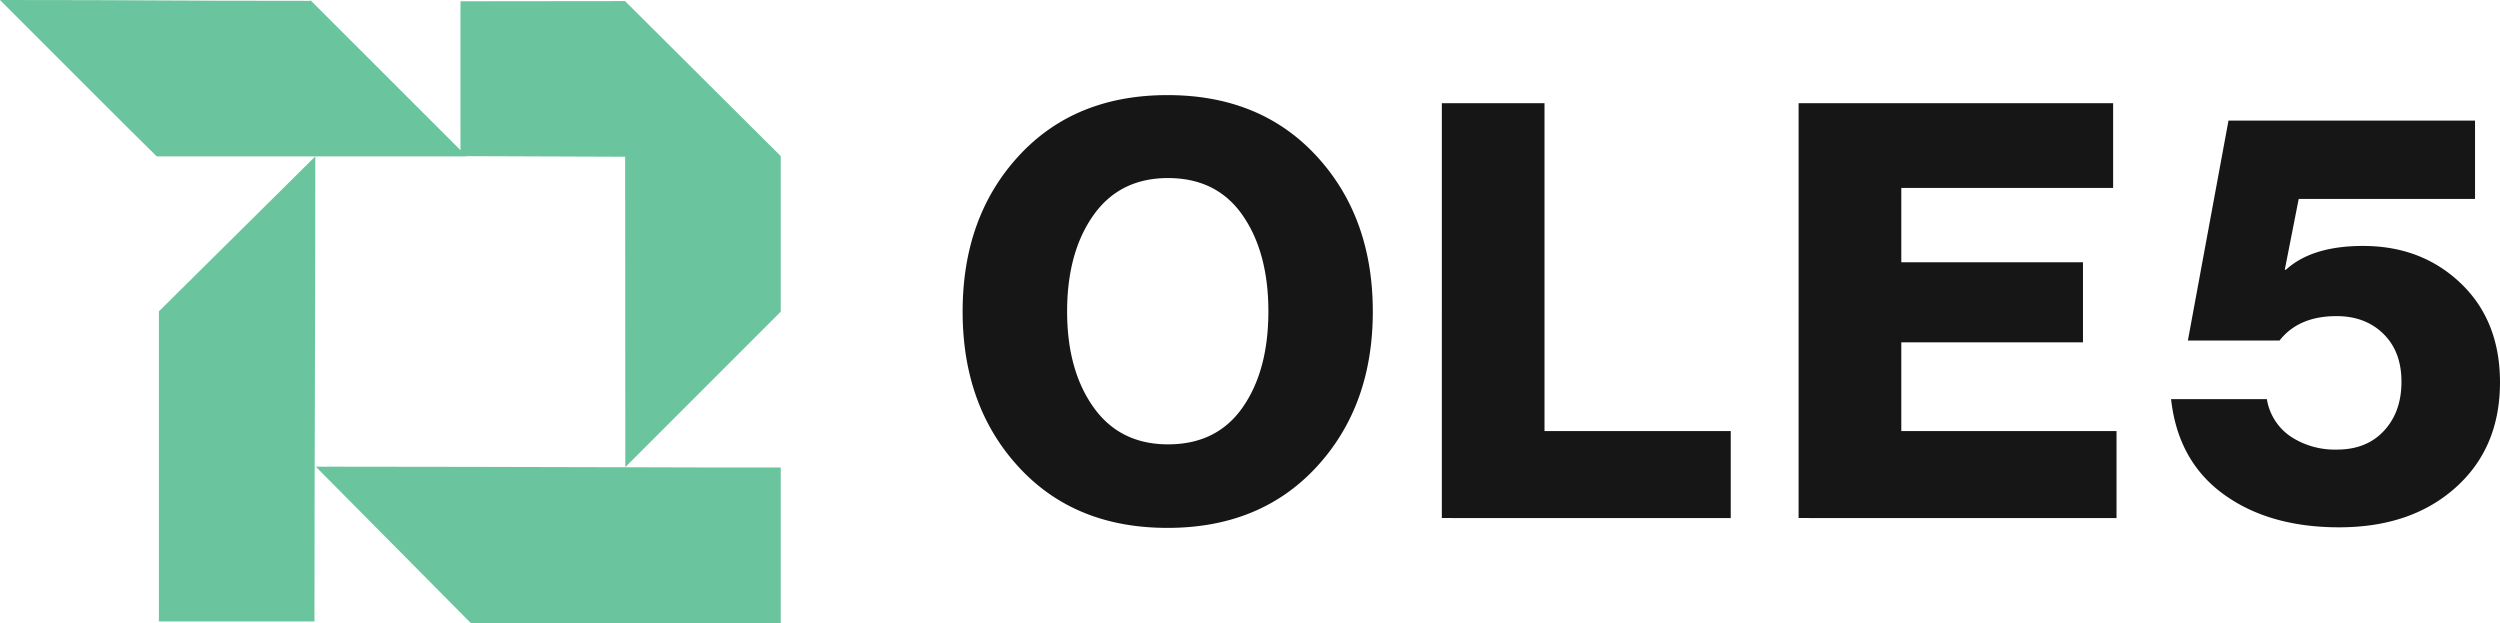
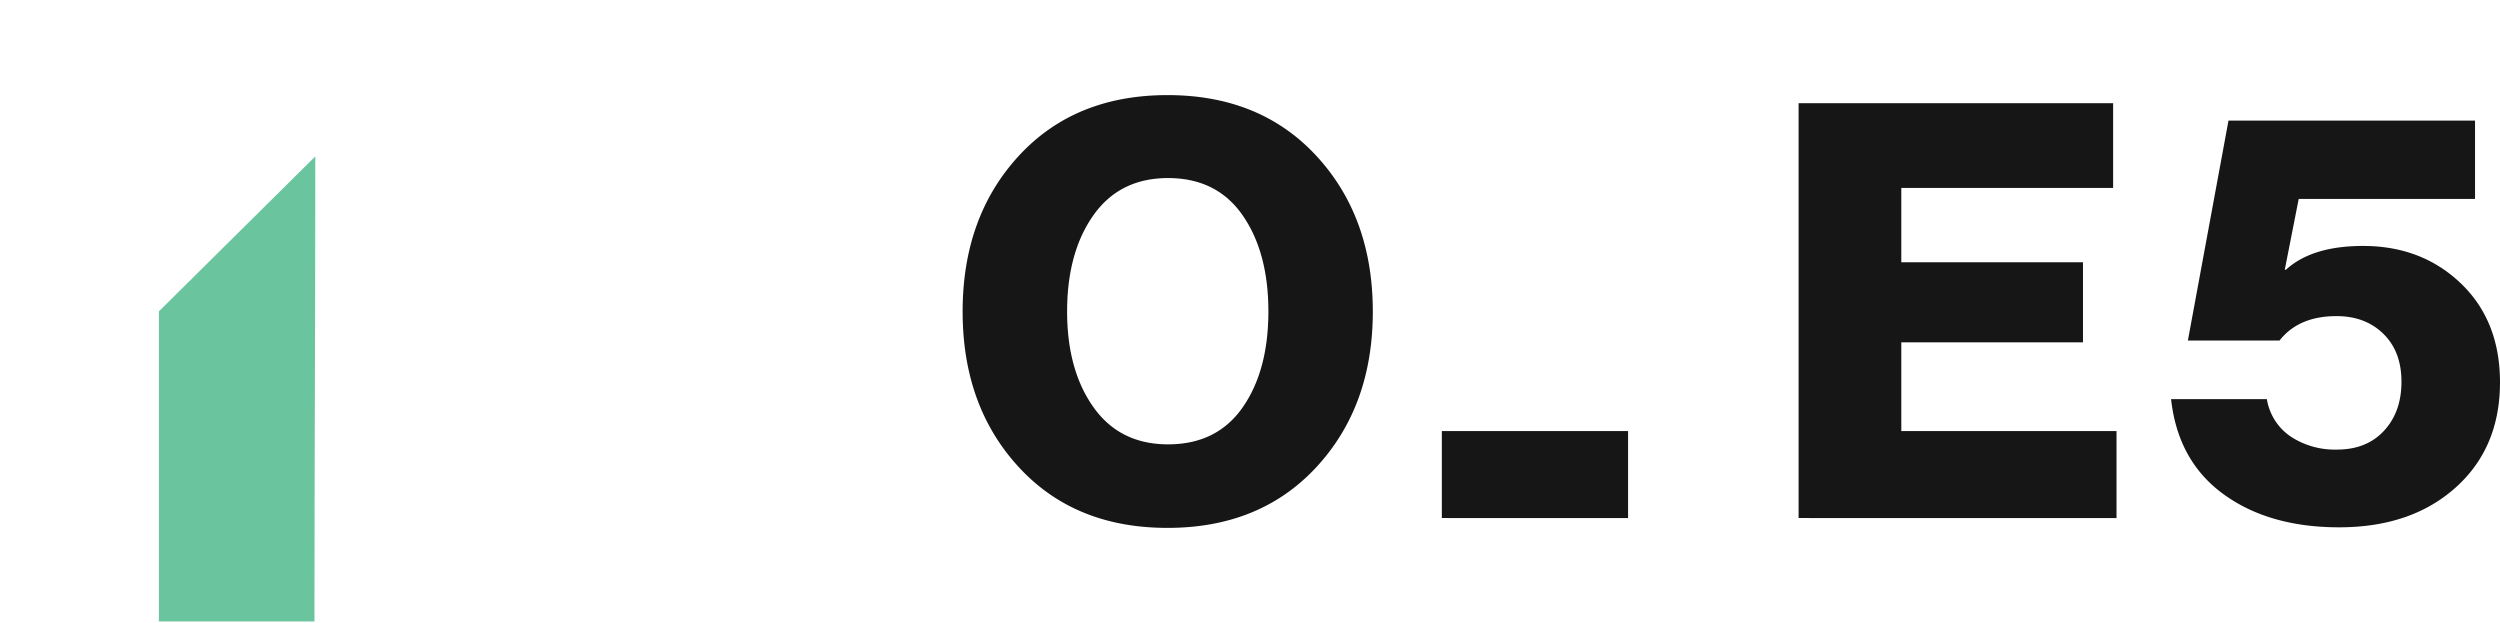
<svg xmlns="http://www.w3.org/2000/svg" viewBox="0 0 829.34 206.67">
  <defs>
    <style>.cls-2{fill:#6ac59e;fill-rule:evenodd}</style>
  </defs>
  <g id="Layer_2" data-name="Layer 2">
    <g id="Layer_1-2" data-name="Layer 1">
-       <path d="M436.74 154.91q-18.67 20.21-49.46 20.21t-49.36-20.21q-18.59-20.21-18.58-51.58t18.58-51.57q18.57-20.2 49.36-20.21t49.46 20.21Q455.4 72 455.41 103.33t-18.67 51.58Zm-49.27-7.5q16.17 0 24.73-12.22t8.57-31.86q0-19.62-8.57-31.94t-24.73-12.32q-16 0-24.73 12.32T354 103.33q0 19.45 8.75 31.76t24.72 12.32Zm90.84 24.44V34.24h34.06V143h61.78v28.87Zm118.35 0V34.24H701v28.1h-70.27V87H691v26.56h-60.27V143h71.4v28.87ZM776 174.93q-23.29 0-38.4-11t-17.38-31.53H752a18.61 18.61 0 0 0 7.89 12.41 26.63 26.63 0 0 0 15.4 4.33q9.81 0 15.59-6.26t5.77-16.26q0-10-6-15.88t-15.58-5.87q-12.52 0-18.86 8.09H725.8L739.27 40h81.79v26h-58.5l-4.62 23.48h.38q8.65-7.89 25.6-7.89 19.44 0 32.42 12.41t13 32.81q0 21.75-14.72 34.93T776 174.93Z" style="fill:#161616" />
-       <path d="M259 51.78 207.34.36l-54.59.06v49.39L103.28.36V.28h-.07l-.27-.28v.28C52.12.28 50.94 0 0 0c5.09 5.08 48 48.09 52 51.89h102.85l-.09-.09 52.62.2c0 34.39.06 68.62.06 103-34.28-.08-68.7-.19-102.68-.19l51.41 51.87H259v-51.6c-17.11 0-34.35 0-51.61-.08L259 103.39Z" class="cls-2" />
+       <path d="M436.74 154.91q-18.67 20.21-49.46 20.21t-49.36-20.21q-18.59-20.21-18.58-51.58t18.58-51.57q18.57-20.2 49.36-20.21t49.46 20.21Q455.4 72 455.41 103.33t-18.67 51.58Zm-49.27-7.5q16.17 0 24.73-12.22t8.57-31.86q0-19.62-8.57-31.94t-24.73-12.32q-16 0-24.73 12.32T354 103.33q0 19.45 8.75 31.76t24.72 12.32Zm90.84 24.44V34.24V143h61.78v28.87Zm118.35 0V34.24H701v28.1h-70.27V87H691v26.56h-60.27V143h71.4v28.87ZM776 174.93q-23.29 0-38.4-11t-17.38-31.53H752a18.61 18.61 0 0 0 7.89 12.41 26.63 26.63 0 0 0 15.4 4.33q9.81 0 15.59-6.26t5.77-16.26q0-10-6-15.88t-15.58-5.87q-12.52 0-18.86 8.09H725.8L739.27 40h81.79v26h-58.5l-4.62 23.48h.38q8.65-7.89 25.6-7.89 19.44 0 32.42 12.41t13 32.81q0 21.75-14.72 34.93T776 174.93Z" style="fill:#161616" />
      <path d="M52.71 206.17h51.61c0-51.11.28-103.19.28-154.29l-51.89 51.41Z" class="cls-2" />
    </g>
  </g>
</svg>